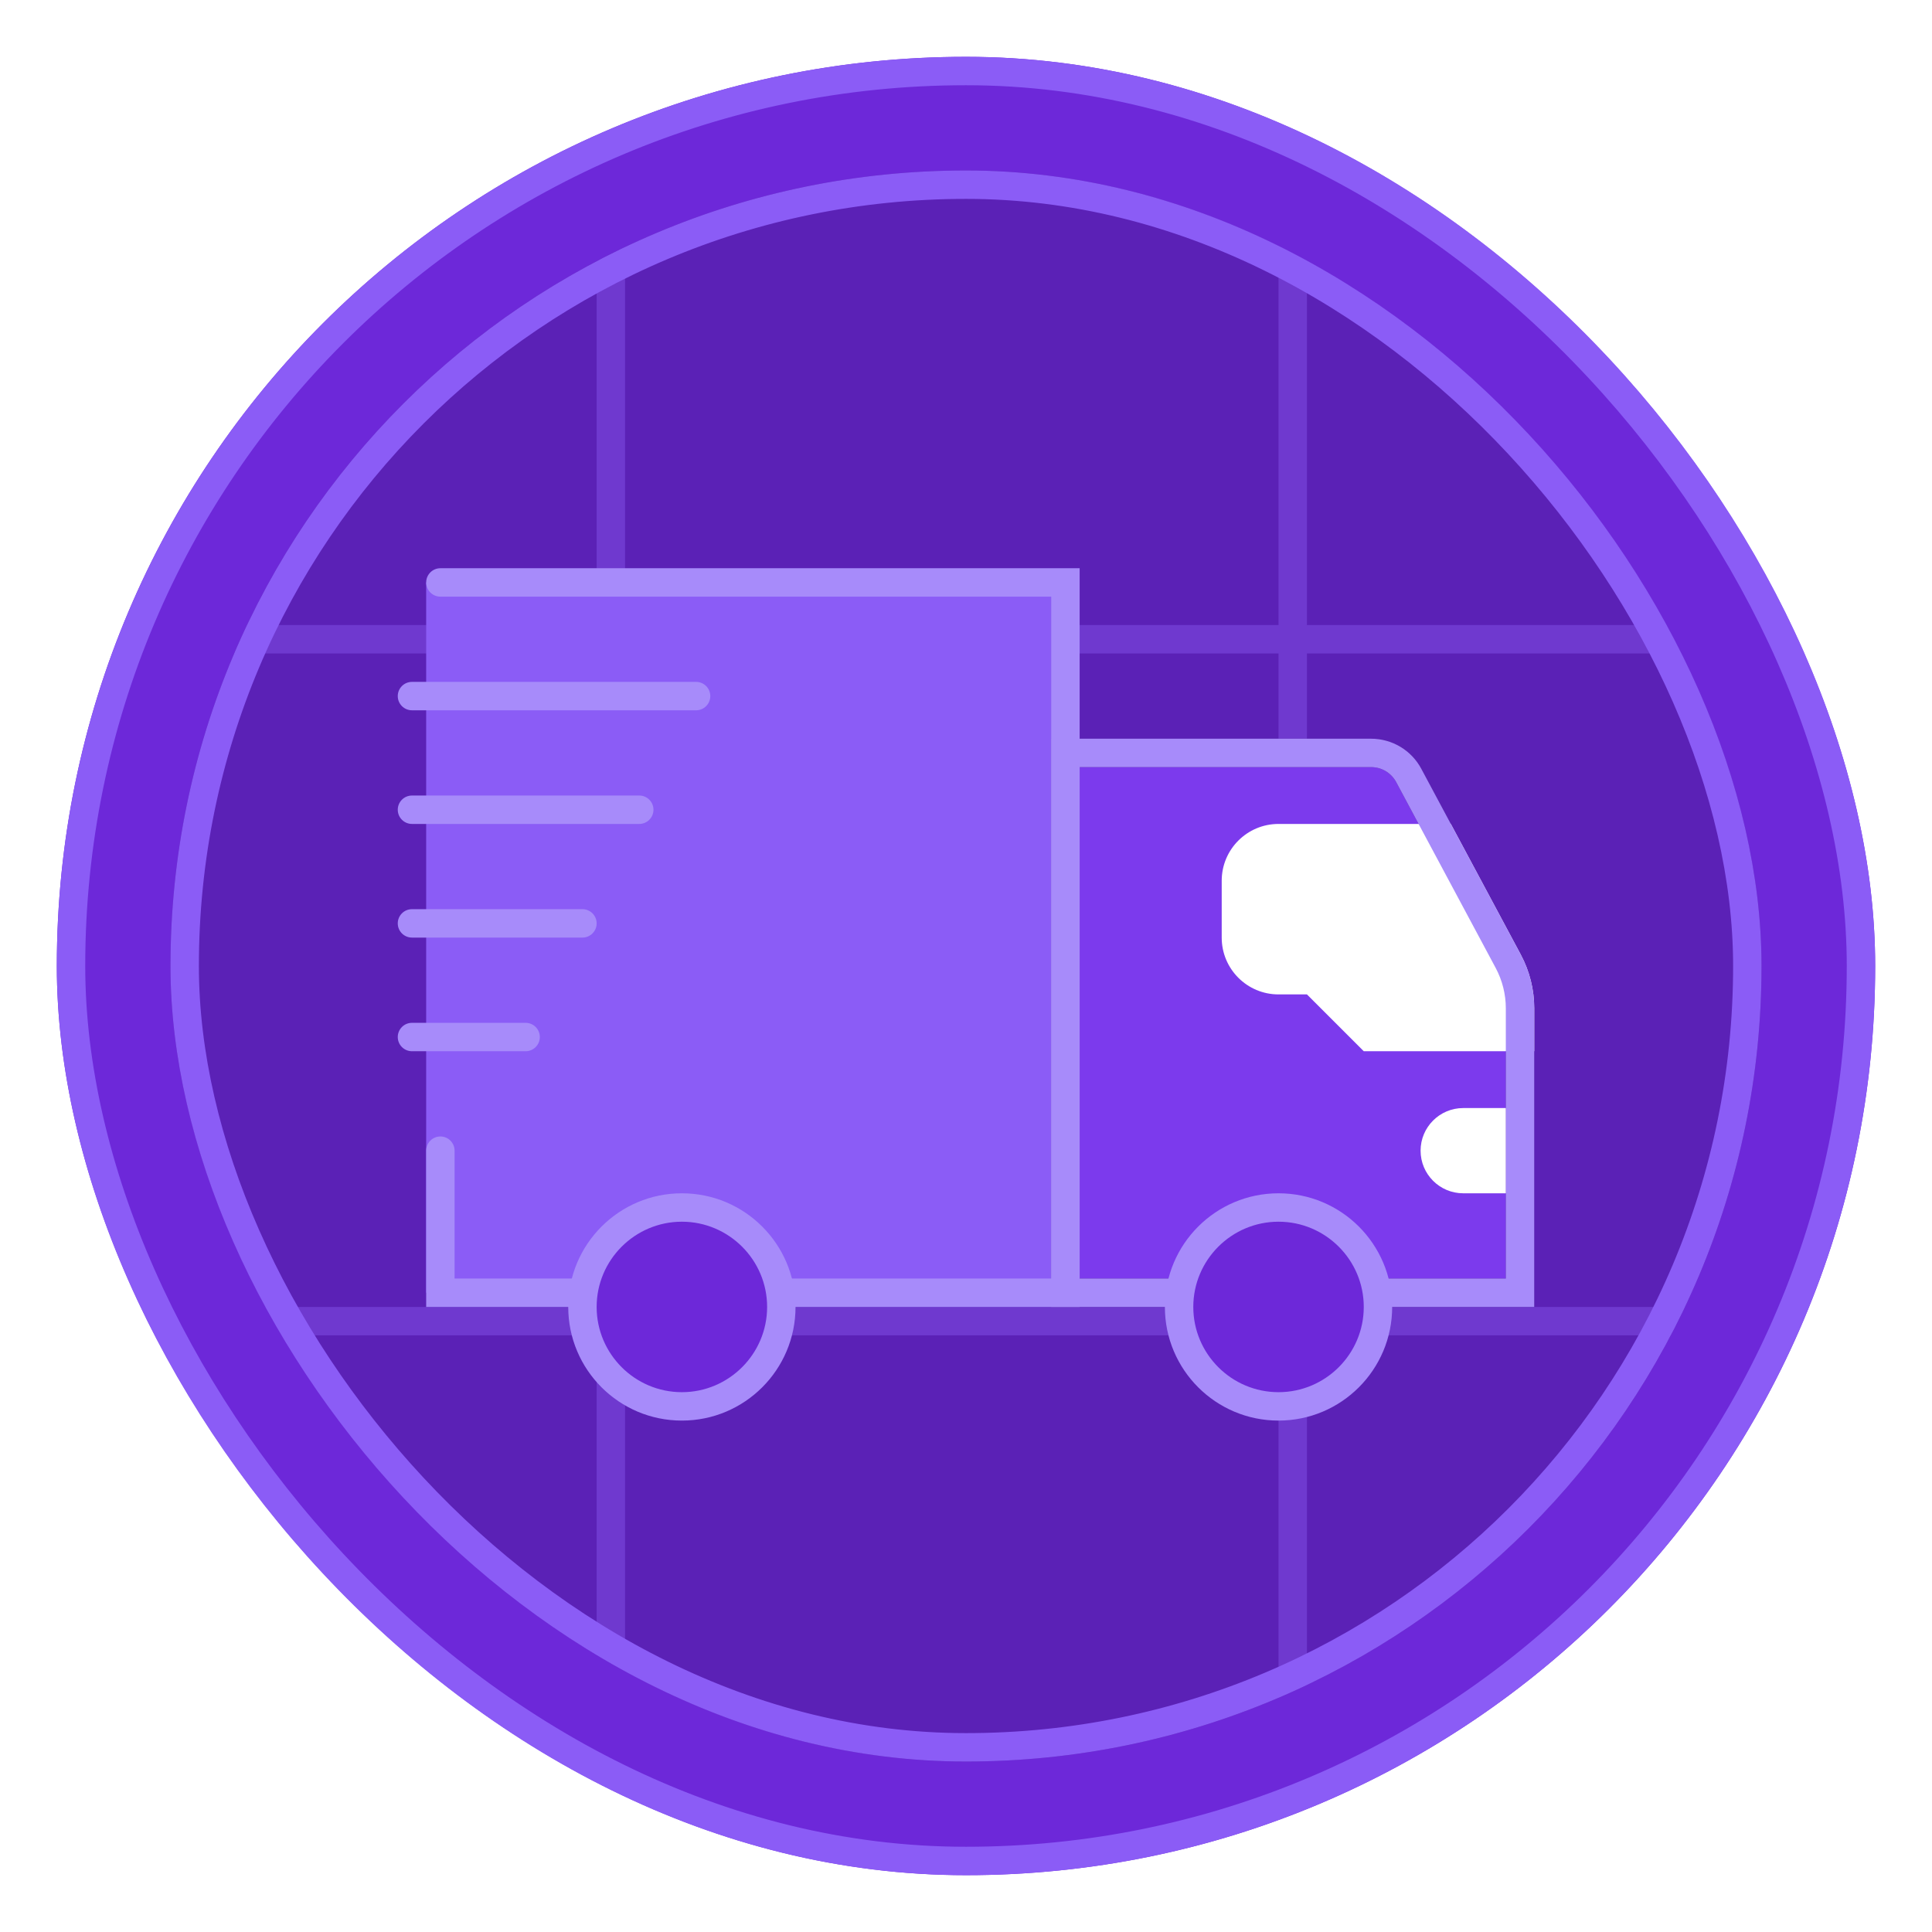
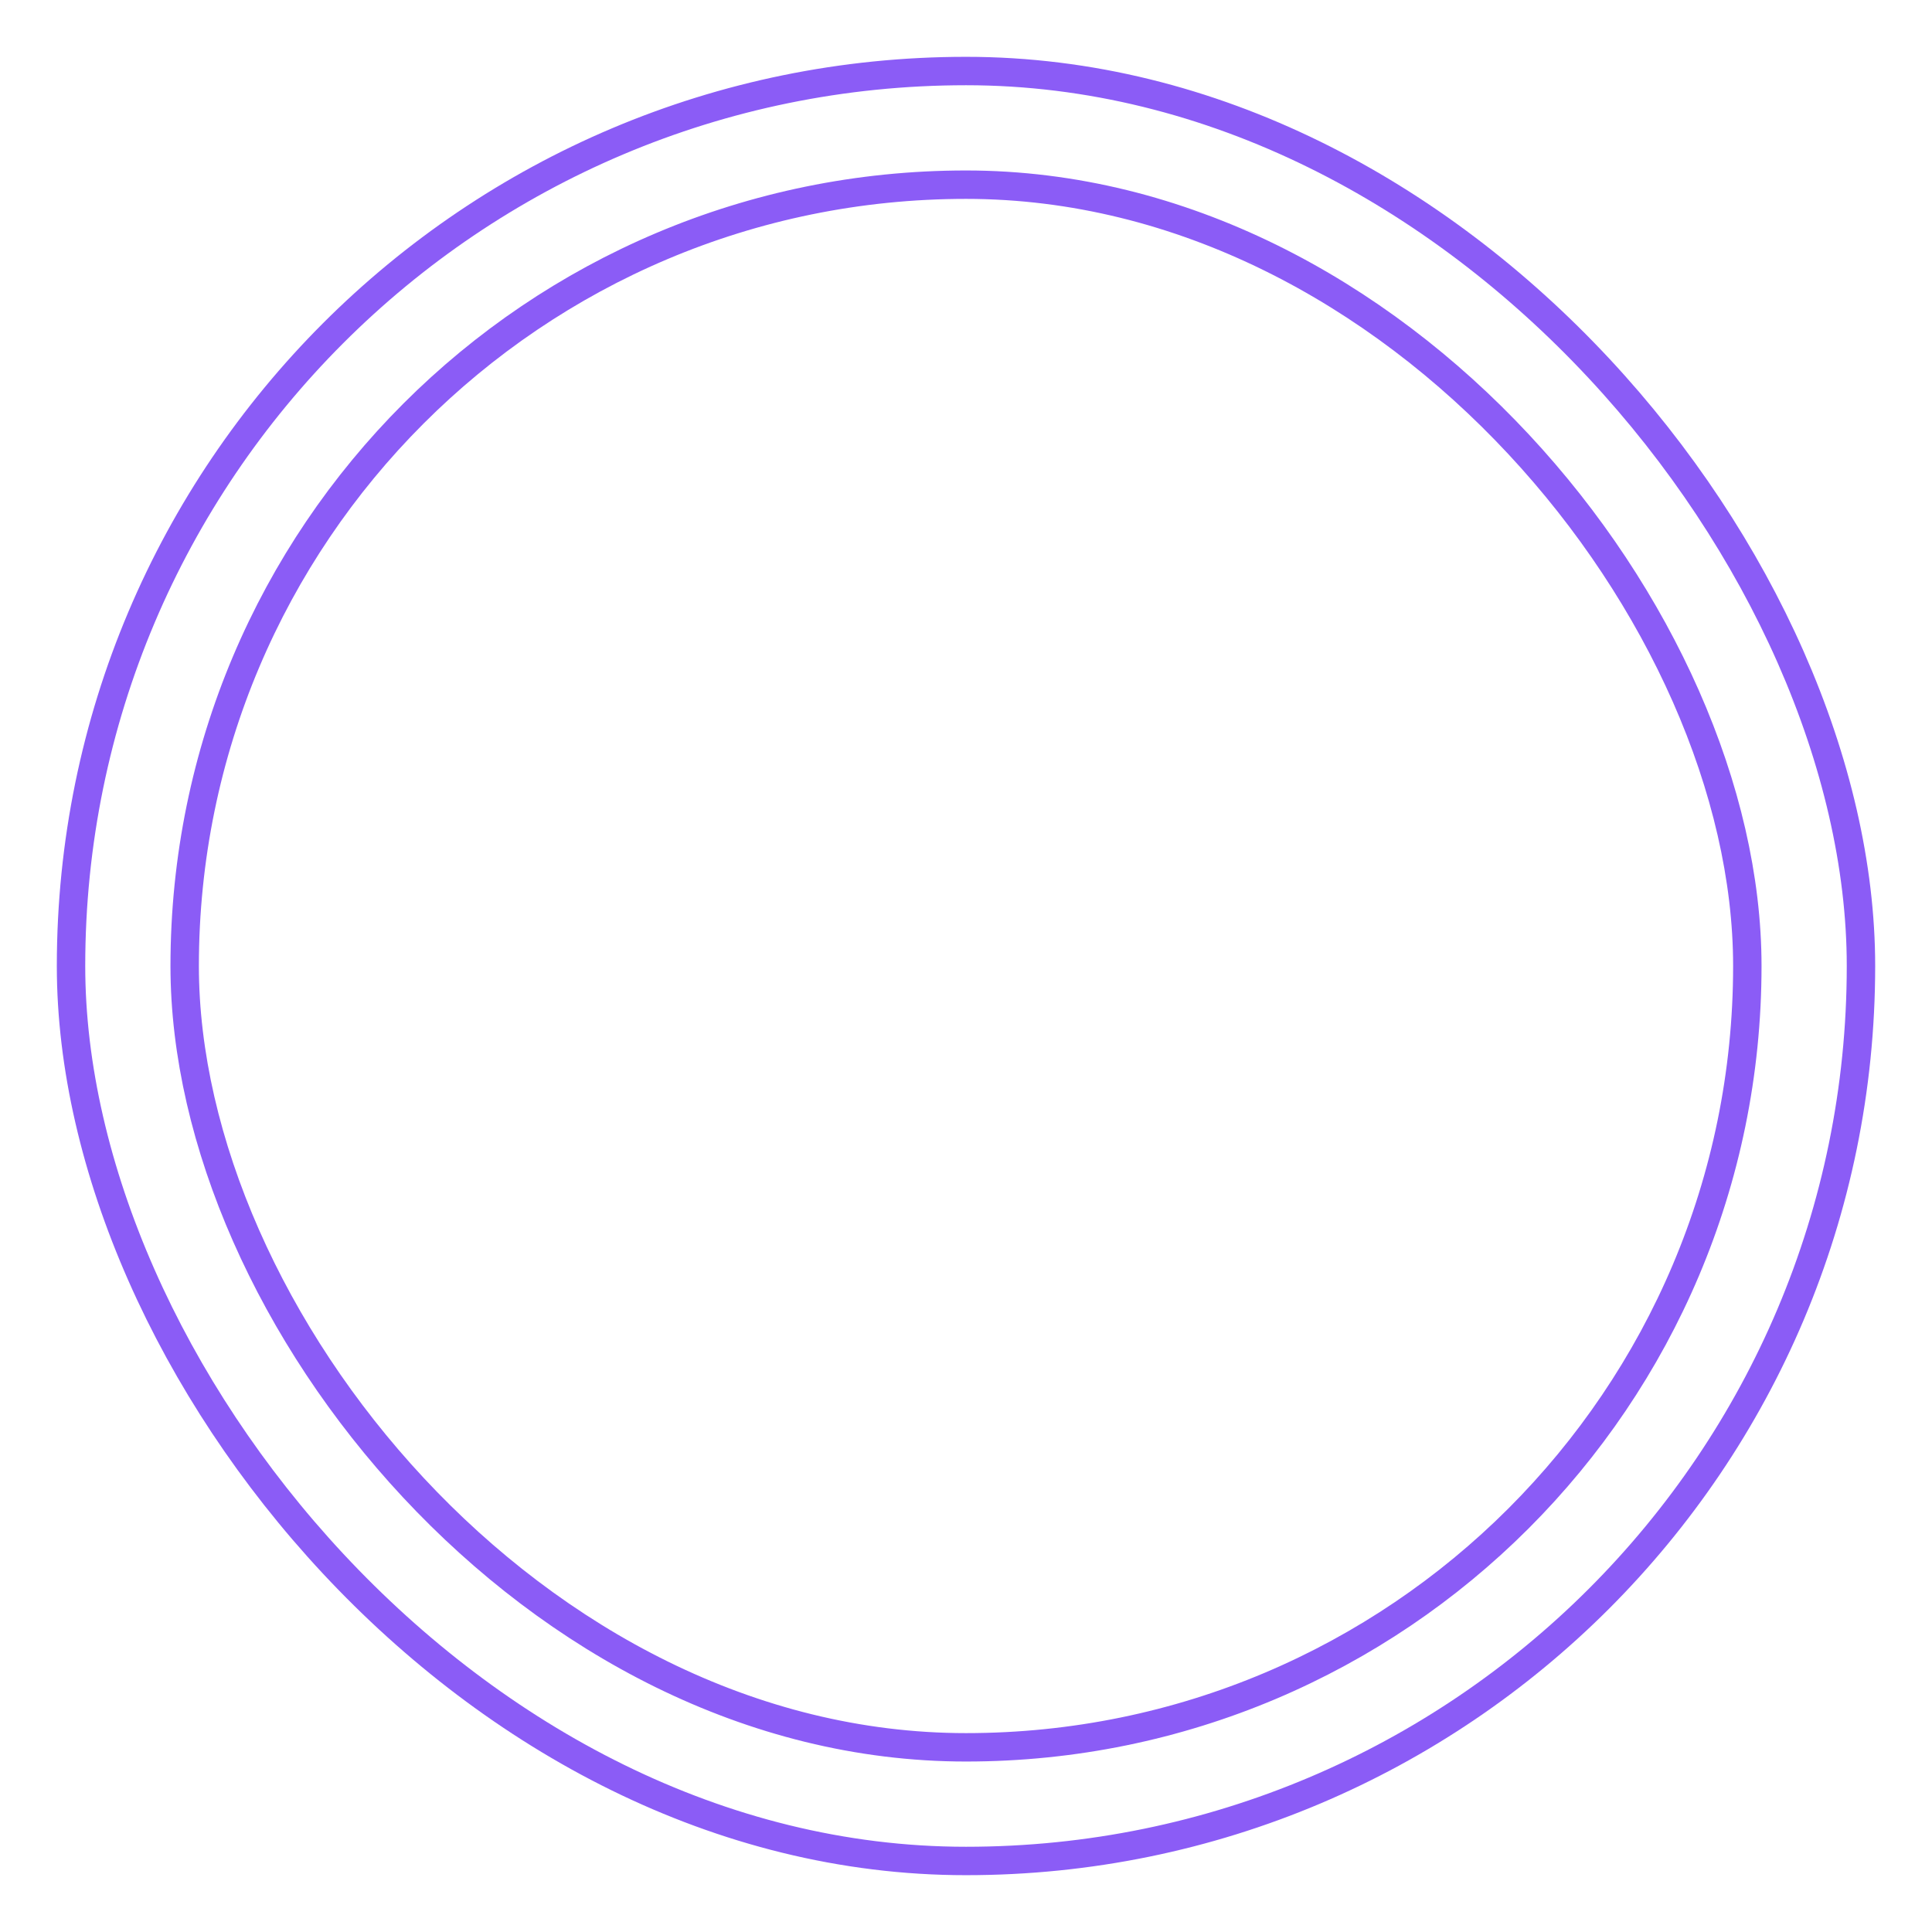
<svg xmlns="http://www.w3.org/2000/svg" width="68" height="68" viewBox="0 0 68 68" fill="none">
  <g filter="url(#filter0_d_8713_20499)">
-     <rect x="2" y="1" width="64" height="64" rx="32" fill="#6D28D9" />
    <rect x="2.5" y="1.5" width="63" height="63" rx="31.5" stroke="#8B5CF6" />
    <g clip-path="url(#clip0_8713_20499)">
      <rect x="6" y="5" width="56" height="56" rx="28" fill="#5B21B6" />
      <g opacity="0.4">
        <line x1="1149" y1="21.5" x2="-339" y2="21.5" stroke="#8B5CF6" />
        <line x1="1149" y1="45.5" x2="-339" y2="45.5" stroke="#8B5CF6" />
        <line x1="21.5" y1="-219" x2="21.5" y2="501" stroke="#8B5CF6" />
        <line x1="45.5" y1="-219" x2="45.5" y2="501" stroke="#8B5CF6" />
      </g>
      <path d="M15 19.5H37.5V44.5H15V19.5Z" fill="#8B5CF6" />
      <path d="M37.5 44.5V25.5H48.261C48.815 25.5 49.322 25.804 49.582 26.292L53.086 32.837C53.357 33.343 53.5 33.914 53.5 34.488V44.5H37.5Z" fill="#7C3AED" />
      <path d="M48.26 26C48.629 26 48.967 26.202 49.142 26.528L52.645 33.072C52.877 33.506 53 33.996 53 34.488V44H38V26H48.26ZM48.26 25H37V45H54V34.488C54 33.829 53.837 33.181 53.527 32.6L50.024 26.056C49.676 25.406 48.998 25 48.26 25Z" fill="#4C1D95" />
      <path d="M45 28C43.895 28 43 28.895 43 30V32C43 33.105 43.895 34 45 34H46L48 36H54V34.488C54 33.829 53.837 33.181 53.527 32.6L51.064 28H45Z" fill="white" />
      <path d="M48.26 26C48.629 26 48.967 26.202 49.142 26.528L52.645 33.072C52.877 33.506 53 33.996 53 34.488V44H38V26H48.26ZM48.26 25H37V45H54V34.488C54 33.829 53.837 33.181 53.527 32.6L50.024 26.056C49.676 25.406 48.998 25 48.26 25Z" fill="#A78BFA" />
      <path d="M53 41H51.5C50.672 41 50 40.328 50 39.5C50 38.672 50.672 38 51.5 38H53V41Z" fill="white" />
-       <path d="M22.5 28H14.5C14.224 28 14 27.776 14 27.5C14 27.224 14.224 27 14.5 27H22.5C22.776 27 23 27.224 23 27.5C23 27.776 22.776 28 22.5 28Z" fill="#A78BFA" />
      <path d="M20.5 32H14.5C14.224 32 14 31.776 14 31.5C14 31.224 14.224 31 14.5 31H20.5C20.776 31 21 31.224 21 31.5C21 31.776 20.776 32 20.5 32Z" fill="#A78BFA" />
      <path d="M18.5 36H14.5C14.224 36 14 35.776 14 35.5C14 35.224 14.224 35 14.5 35H18.5C18.776 35 19 35.224 19 35.5C19 35.776 18.776 36 18.5 36Z" fill="#A78BFA" />
-       <path d="M38 45H15V39.5C15 39.224 15.224 39 15.5 39C15.776 39 16 39.224 16 39.5V44H37V20H15.5C15.224 20 15 19.776 15 19.5C15 19.224 15.224 19 15.5 19H38V45Z" fill="#A78BFA" />
      <path d="M45 41.5C43.067 41.5 41.5 43.067 41.5 45C41.5 46.933 43.067 48.5 45 48.5C46.933 48.5 48.5 46.933 48.5 45C48.5 43.067 46.933 41.5 45 41.5Z" fill="#6D28D9" />
-       <path d="M45 42C46.654 42 48 43.346 48 45C48 46.654 46.654 48 45 48C43.346 48 42 46.654 42 45C42 43.346 43.346 42 45 42ZM45 41C42.791 41 41 42.791 41 45C41 47.209 42.791 49 45 49C47.209 49 49 47.209 49 45C49 42.791 47.209 41 45 41Z" fill="#A78BFA" />
      <path d="M24 41.5C22.067 41.5 20.5 43.067 20.5 45C20.5 46.933 22.067 48.5 24 48.5C25.933 48.5 27.5 46.933 27.5 45C27.5 43.067 25.933 41.5 24 41.5Z" fill="#6D28D9" />
      <path d="M24 42C25.654 42 27 43.346 27 45C27 46.654 25.654 48 24 48C22.346 48 21 46.654 21 45C21 43.346 22.346 42 24 42ZM24 41C21.791 41 20 42.791 20 45C20 47.209 21.791 49 24 49C26.209 49 28 47.209 28 45C28 42.791 26.209 41 24 41Z" fill="#A78BFA" />
      <path d="M24.5 24H14.5C14.224 24 14 23.776 14 23.5C14 23.224 14.224 23 14.5 23H24.5C24.776 23 25 23.224 25 23.5C25 23.776 24.776 24 24.5 24Z" fill="#A78BFA" />
    </g>
    <rect x="6.5" y="5.5" width="55" height="55" rx="27.5" stroke="#8B5CF6" />
  </g>
  <defs>
    <filter id="filter0_d_8713_20499" x="0" y="0" width="68" height="68" filterUnits="userSpaceOnUse" color-interpolation-filters="sRGB">
      <feFlood flood-opacity="0" result="BackgroundImageFix" />
      <feColorMatrix in="SourceAlpha" type="matrix" values="0 0 0 0 0 0 0 0 0 0 0 0 0 0 0 0 0 0 127 0" result="hardAlpha" />
      <feOffset dy="1" />
      <feGaussianBlur stdDeviation="1" />
      <feComposite in2="hardAlpha" operator="out" />
      <feColorMatrix type="matrix" values="0 0 0 0 0.059 0 0 0 0 0.09 0 0 0 0 0.165 0 0 0 0.05 0" />
      <feBlend mode="normal" in2="BackgroundImageFix" result="effect1_dropShadow_8713_20499" />
      <feBlend mode="normal" in="SourceGraphic" in2="effect1_dropShadow_8713_20499" result="shape" />
    </filter>
    <clipPath id="clip0_8713_20499">
-       <rect x="6" y="5" width="56" height="56" rx="28" fill="white" />
-     </clipPath>
+       </clipPath>
  </defs>
</svg>